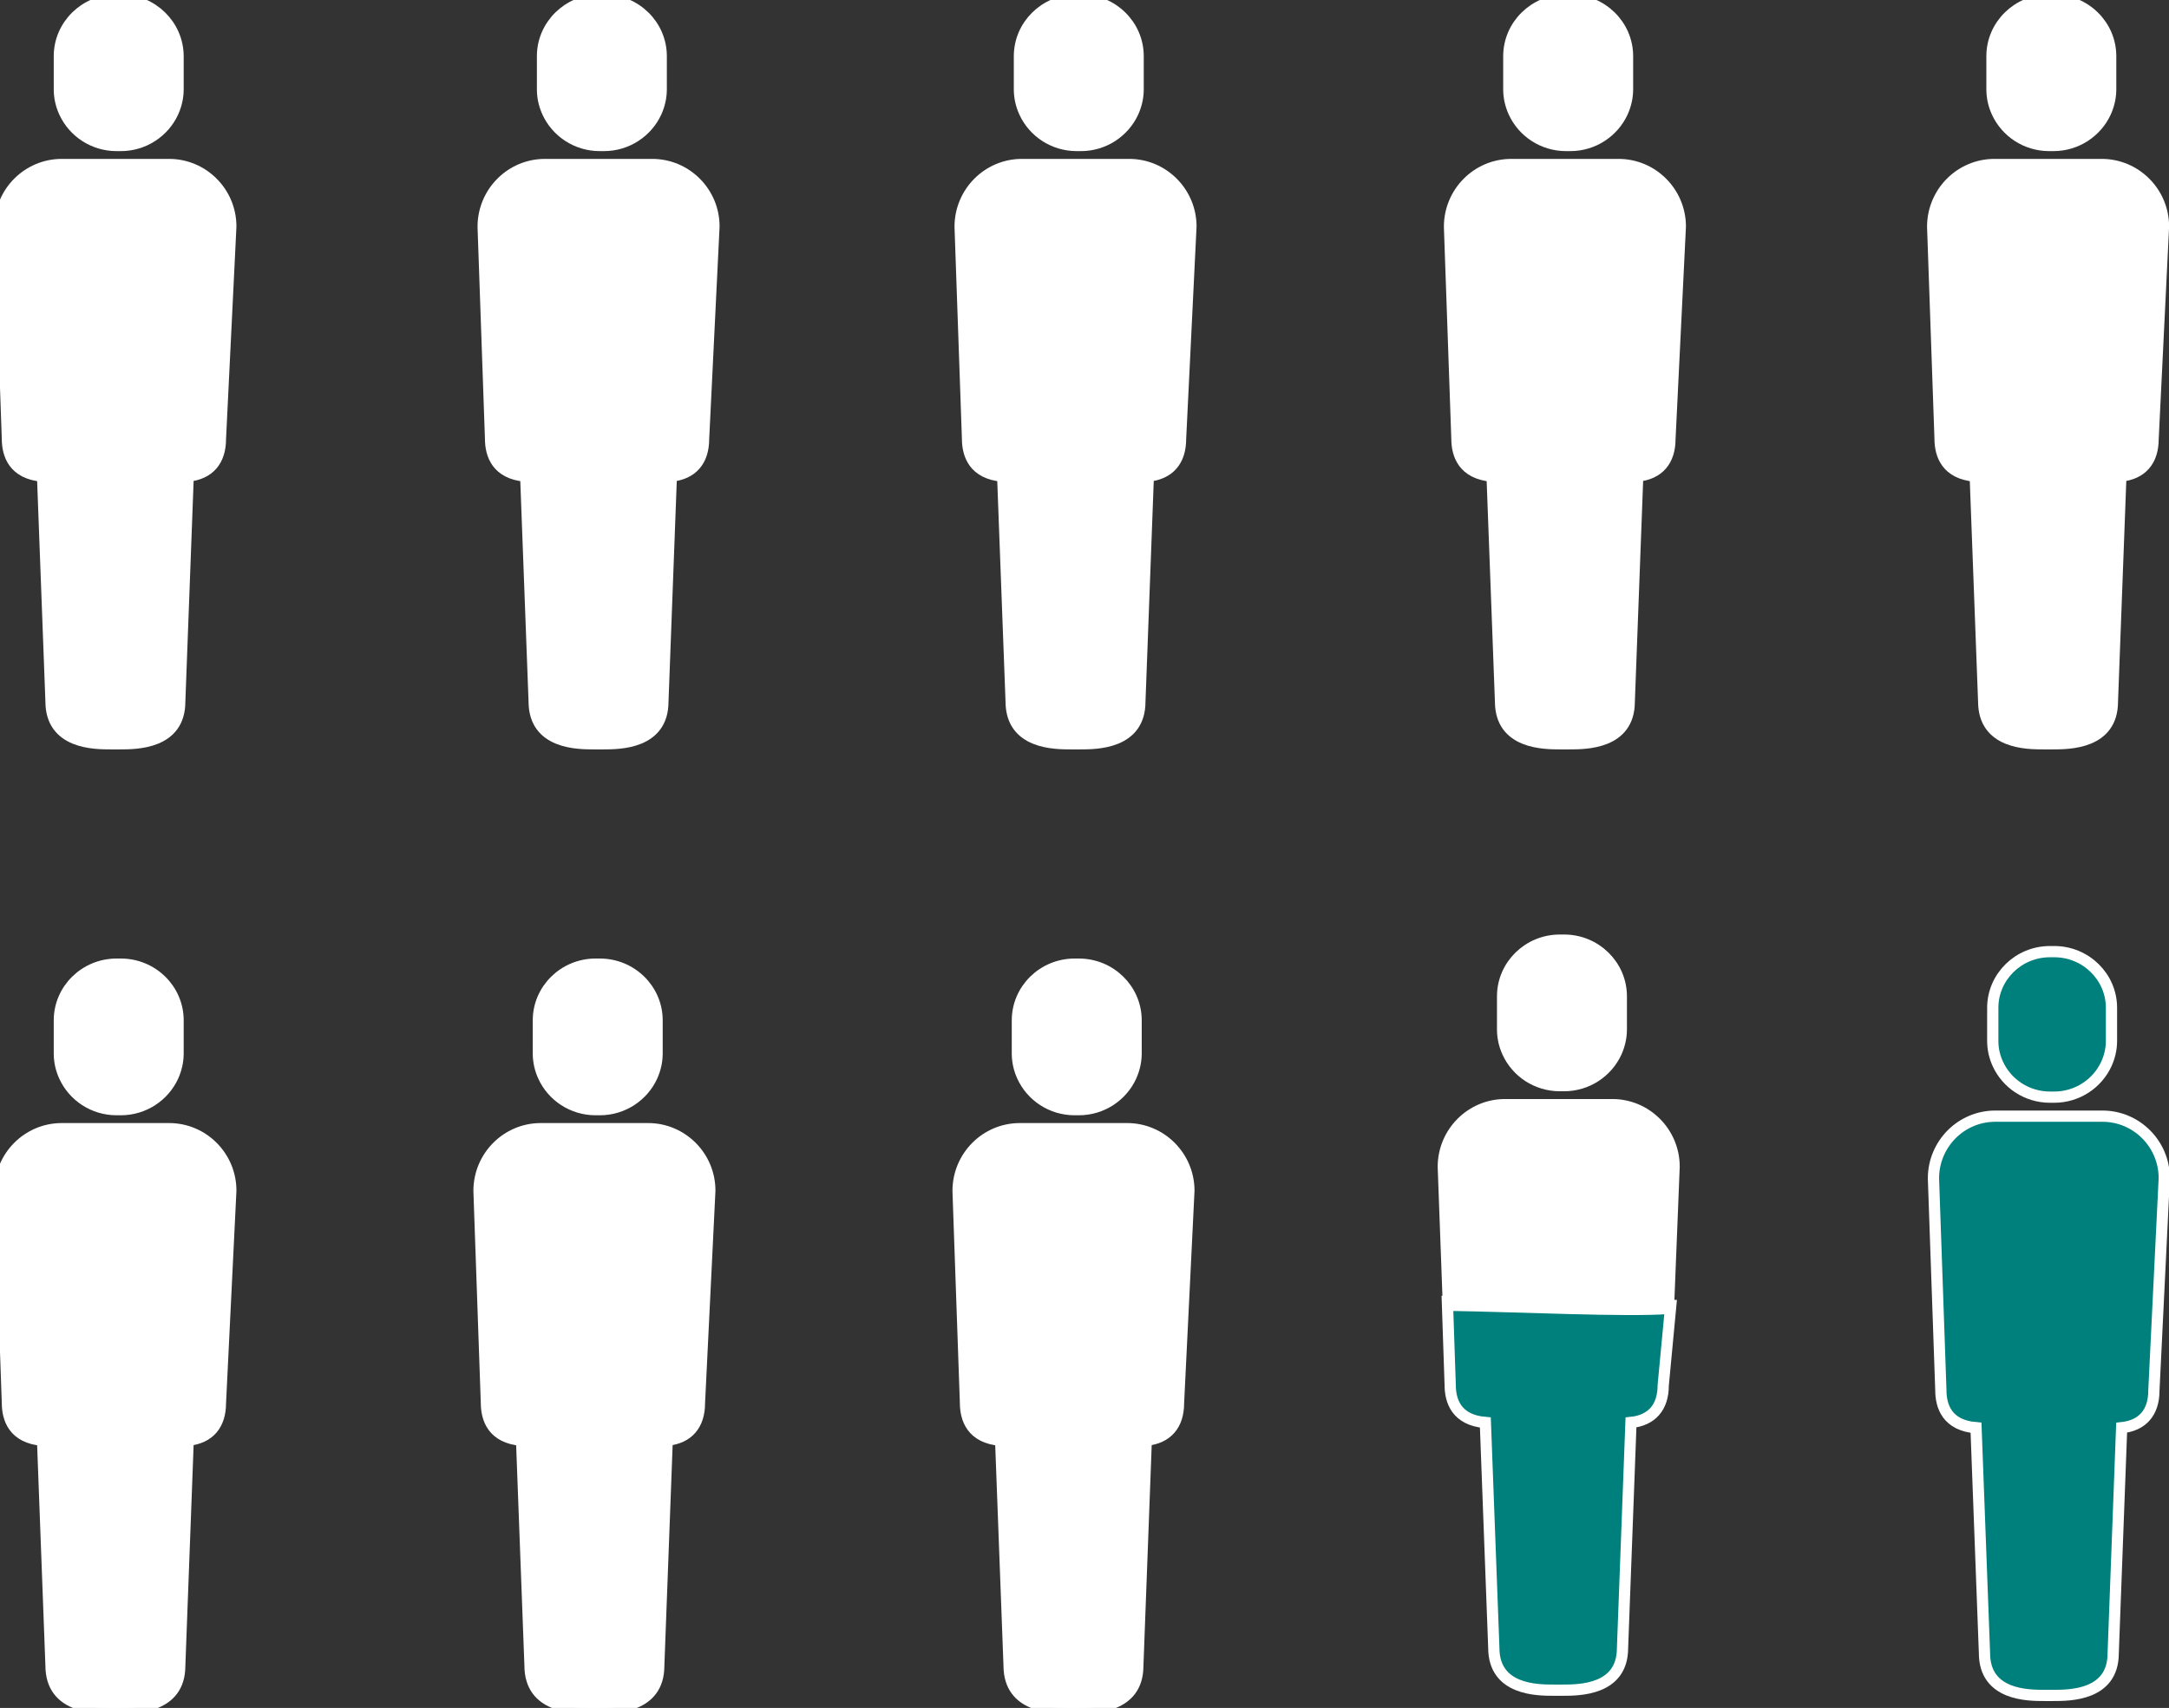
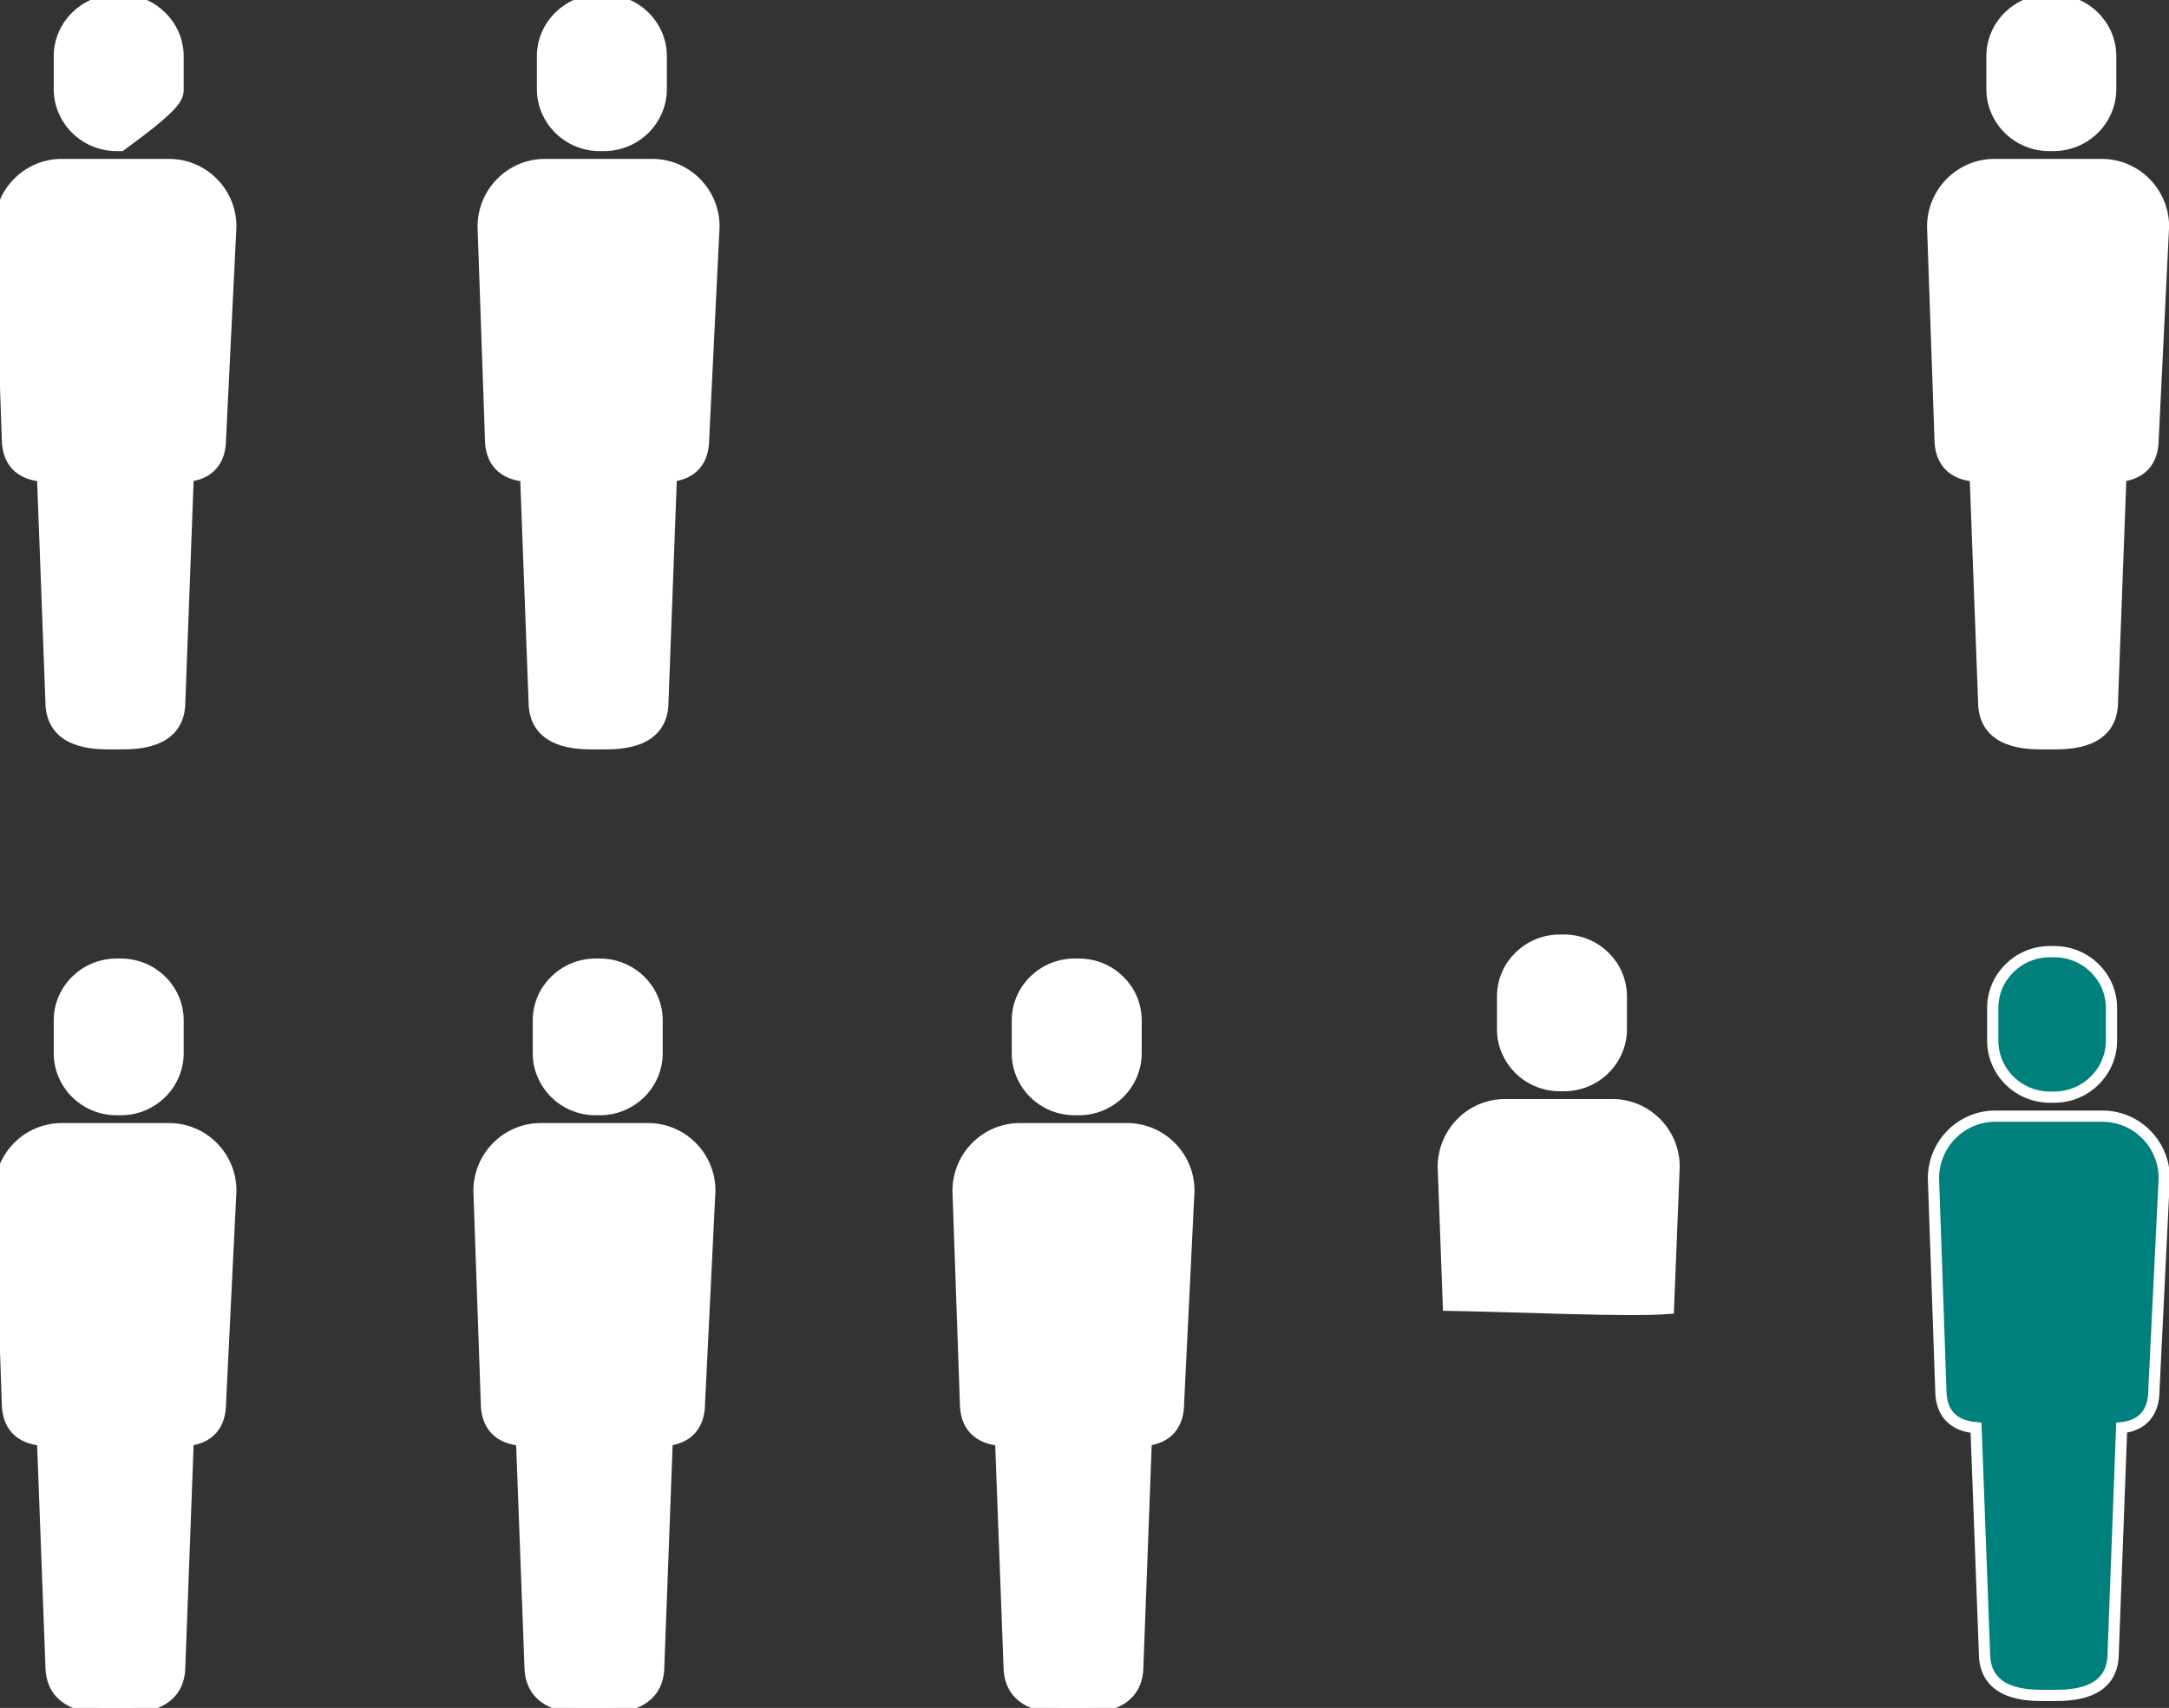
<svg xmlns="http://www.w3.org/2000/svg" width="193" height="152" viewBox="0 0 193 152" fill="none">
  <rect x="0" y="0" width="193" height="152" fill="#333333" stroke="none" />
-   <path fill-rule="evenodd" clip-rule="evenodd" d="M10.372 0C7.567 0 5.282 2.246 5.282 5.001V7.943C5.282 8.674 5.444 9.365 5.734 9.993C6.53 11.733 8.308 12.949 10.377 12.949H10.75C12.814 12.949 14.593 11.733 15.393 9.993C15.678 9.365 15.845 8.674 15.845 7.943V5.001C15.836 2.246 13.551 0 10.745 0H10.372ZM15.045 14.641H5.498C2.466 14.641 0 17.117 0 20.182L0.658 39.03C0.658 40.466 1.218 42.158 3.788 42.374L4.54 62.428C4.54 66.194 8.417 66.194 9.871 66.194H10.662C12.121 66.194 15.993 66.194 15.993 62.447L16.745 42.369C18.602 42.178 19.614 41.011 19.614 39.059L20.538 20.162C20.543 17.117 18.076 14.641 15.045 14.641Z" style="paint-order: stroke; stroke: rgb(255, 255, 255); fill: rgb(255, 255, 255);" />
+   <path fill-rule="evenodd" clip-rule="evenodd" d="M10.372 0C7.567 0 5.282 2.246 5.282 5.001V7.943C5.282 8.674 5.444 9.365 5.734 9.993C6.53 11.733 8.308 12.949 10.377 12.949H10.75C15.678 9.365 15.845 8.674 15.845 7.943V5.001C15.836 2.246 13.551 0 10.745 0H10.372ZM15.045 14.641H5.498C2.466 14.641 0 17.117 0 20.182L0.658 39.03C0.658 40.466 1.218 42.158 3.788 42.374L4.54 62.428C4.54 66.194 8.417 66.194 9.871 66.194H10.662C12.121 66.194 15.993 66.194 15.993 62.447L16.745 42.369C18.602 42.178 19.614 41.011 19.614 39.059L20.538 20.162C20.543 17.117 18.076 14.641 15.045 14.641Z" style="paint-order: stroke; stroke: rgb(255, 255, 255); fill: rgb(255, 255, 255);" />
  <path fill-rule="evenodd" clip-rule="evenodd" d="M10.372 85.807C7.567 85.807 5.282 88.052 5.282 90.808V93.75C5.282 94.48 5.444 95.172 5.734 95.799C6.53 97.54 8.308 98.756 10.377 98.756H10.75C12.814 98.756 14.593 97.54 15.393 95.799C15.678 95.172 15.845 94.48 15.845 93.75V90.808C15.845 88.047 13.561 85.807 10.755 85.807H10.372ZM15.045 100.448H5.498C2.466 100.448 0 102.924 0 105.988L0.658 124.836C0.658 126.273 1.218 127.965 3.788 128.18L4.54 148.235C4.54 152 8.417 152 9.871 152H10.662C12.121 152 15.993 152 15.993 148.254L16.745 128.175C18.602 127.984 19.614 126.817 19.614 124.866L20.538 105.969C20.543 102.924 18.076 100.448 15.045 100.448Z" style="stroke: rgb(255, 255, 255); fill: rgb(255, 255, 255);" />
  <path fill-rule="evenodd" clip-rule="evenodd" d="M53.364 0C50.558 0 48.273 2.246 48.273 5.001V7.943C48.273 8.674 48.435 9.365 48.725 9.993C49.521 11.733 51.3 12.949 53.368 12.949H53.742C55.805 12.949 57.584 11.733 58.385 9.993C58.67 9.365 58.837 8.674 58.837 7.943V5.001C58.837 2.241 56.552 0 53.747 0H53.364ZM58.036 14.641H48.489C45.458 14.641 42.992 17.117 42.992 20.182L43.65 39.03C43.65 40.466 44.21 42.158 46.78 42.374L47.531 62.428C47.531 66.194 51.408 66.194 52.862 66.194H53.653C55.113 66.194 58.984 66.194 58.984 62.447L59.736 42.369C61.593 42.178 62.605 41.011 62.605 39.059L63.529 20.162C63.534 17.117 61.068 14.641 58.036 14.641Z" style="stroke: rgb(255, 255, 255); fill: rgb(255, 255, 255);" />
  <path fill-rule="evenodd" clip-rule="evenodd" d="M52.995 85.807C50.19 85.807 47.905 88.052 47.905 90.808V93.75C47.905 94.48 48.067 95.172 48.357 95.799C49.153 97.54 50.931 98.756 53 98.756H53.373C55.437 98.756 57.216 97.54 58.017 95.799C58.301 95.172 58.468 94.48 58.468 93.75V90.808C58.468 88.047 56.184 85.807 53.378 85.807H52.995ZM57.668 100.448H48.121C45.09 100.448 42.623 102.924 42.623 105.988L43.281 124.836C43.281 126.273 43.842 127.965 46.411 128.18L47.163 148.235C47.163 152 51.04 152 52.494 152H53.285C54.744 152 58.616 152 58.616 148.254L59.368 128.175C61.225 127.984 62.237 126.817 62.237 124.866L63.161 105.969C63.166 102.924 60.699 100.448 57.668 100.448Z" style="stroke: rgb(255, 255, 255); fill: rgb(255, 255, 255);" />
-   <path fill-rule="evenodd" clip-rule="evenodd" d="M 95.8 0 C 92.994 0 90.71 2.246 90.71 5.001 L 90.71 7.943 C 90.71 8.674 90.872 9.365 91.162 9.993 C 91.958 11.733 93.736 12.949 95.805 12.949 L 96.178 12.949 C 98.242 12.949 100.021 11.733 100.821 9.993 C 101.106 9.365 101.273 8.674 101.273 7.943 L 101.273 5.001 C 101.273 2.241 98.989 0 96.183 0 L 95.8 0 Z M 100.473 14.641 L 90.931 14.641 C 87.899 14.641 85.433 17.117 85.433 20.182 L 86.091 39.03 C 86.091 40.466 86.651 42.158 89.221 42.374 L 89.973 62.428 C 89.973 66.194 93.849 66.194 95.304 66.194 L 96.095 66.194 C 97.554 66.194 101.426 66.194 101.426 62.448 L 102.178 42.369 C 104.035 42.178 105.047 41.011 105.047 39.059 L 105.971 20.162 C 105.971 17.117 103.504 14.641 100.473 14.641 Z" style="stroke: rgb(255, 255, 255); fill: rgb(255, 255, 255);" />
  <path fill-rule="evenodd" clip-rule="evenodd" d="M95.618 85.807C92.813 85.807 90.528 88.052 90.528 90.808V93.75C90.528 94.48 90.69 95.172 90.98 95.799C91.776 97.54 93.555 98.756 95.623 98.756H95.996C98.06 98.756 99.839 97.54 100.639 95.799C100.924 95.172 101.092 94.48 101.092 93.75V90.808C101.092 88.047 98.807 85.807 96.001 85.807H95.618ZM100.291 100.448H90.749C87.718 100.448 85.251 102.924 85.251 105.988L85.909 124.836C85.909 126.273 86.469 127.965 89.039 128.18L89.791 148.235C89.791 152 93.668 152 95.122 152H95.913C97.372 152 101.244 152 101.244 148.254L101.996 128.175C103.853 127.984 104.865 126.817 104.865 124.866L105.789 105.969C105.789 102.924 103.322 100.448 100.291 100.448Z" style="stroke: rgb(255, 255, 255); fill: rgb(255, 255, 255);" />
-   <path fill-rule="evenodd" clip-rule="evenodd" d="M139.347 0C136.541 0 134.256 2.246 134.256 5.001V7.943C134.256 8.674 134.419 9.365 134.708 9.993C135.504 11.733 137.283 12.949 139.351 12.949H139.725C141.788 12.949 143.567 11.733 144.368 9.993C144.653 9.365 144.82 8.674 144.82 7.943V5.001C144.82 2.241 142.535 0 139.73 0H139.347ZM144.019 14.641H134.477C131.446 14.641 128.979 17.117 128.979 20.182L129.638 39.03C129.638 40.466 130.198 42.158 132.768 42.374L133.519 62.428C133.519 66.194 137.396 66.194 138.85 66.194H139.641C141.101 66.194 144.972 66.194 144.972 62.447L145.724 42.369C147.581 42.178 148.593 41.011 148.593 39.059L149.517 20.162C149.517 17.117 147.051 14.641 144.019 14.641Z" style="stroke: rgb(255, 255, 255); fill: rgb(255, 255, 255);" />
  <path fill-rule="evenodd" clip-rule="evenodd" d="M182.338 0C179.533 0 177.248 2.246 177.248 5.001V7.943C177.248 8.674 177.41 9.365 177.7 9.993C178.496 11.733 180.274 12.949 182.343 12.949H182.716C184.78 12.949 186.559 11.733 187.359 9.993C187.644 9.365 187.811 8.674 187.811 7.943V5.001C187.811 2.241 185.527 0 182.721 0H182.338ZM187.011 14.641H177.469C174.437 14.641 171.971 17.117 171.971 20.182L172.629 39.03C172.629 40.466 173.189 42.158 175.759 42.374L176.511 62.428C176.511 66.194 180.387 66.194 181.842 66.194H182.633C184.092 66.194 187.964 66.194 187.964 62.447L188.716 42.369C190.573 42.178 191.585 41.011 191.585 39.059L192.509 20.162C192.509 17.117 190.042 14.641 187.011 14.641Z" style="stroke: rgb(255, 255, 255); fill: rgb(255, 255, 255);" />
  <path fill-rule="evenodd" clip-rule="evenodd" d="M 182.408 84.693 C 179.602 84.693 177.318 86.939 177.318 89.695 L 177.318 92.637 C 177.318 93.367 177.48 94.059 177.77 94.686 C 178.566 96.427 180.344 97.643 182.413 97.643 L 182.786 97.643 C 184.85 97.643 186.628 96.427 187.429 94.686 C 187.714 94.059 187.882 93.367 187.882 92.637 L 187.882 89.695 C 187.882 86.934 185.597 84.693 182.791 84.693 L 182.408 84.693 Z M 187.081 99.335 L 177.539 99.335 C 174.507 99.335 172.041 101.811 172.041 104.875 L 172.699 123.723 C 172.699 125.16 173.259 126.852 175.829 127.067 L 176.581 147.122 C 176.581 150.887 180.457 150.887 181.912 150.887 L 182.703 150.887 C 184.162 150.887 188.034 150.887 188.034 147.141 L 188.786 127.062 C 190.643 126.871 191.655 125.704 191.655 123.753 L 192.579 104.856 C 192.579 101.811 190.112 99.335 187.081 99.335 Z" style="stroke: rgb(255, 255, 255);" fill="#00807C" />
-   <path fill-rule="evenodd" clip-rule="evenodd" d="M 148.667 116.173 C 144.116 116.05 132.814 116.129 128.79 115.851 L 129.04 123.256 C 129.04 124.693 129.6 126.385 132.169 126.6 L 132.921 146.655 C 132.921 150.42 136.798 150.42 138.252 150.42 L 139.043 150.42 C 140.502 150.42 144.374 150.42 144.374 146.674 L 145.126 126.595 C 146.983 126.404 147.995 125.237 147.995 123.286 L 148.667 116.173 Z" style="stroke: rgb(255, 255, 255);" fill="#00807C" />
  <path fill-rule="evenodd" clip-rule="evenodd" d="M 138.793 83.669 C 135.987 83.669 133.703 85.915 133.703 88.67 L 133.703 91.612 C 133.703 92.343 133.865 93.034 134.155 93.662 C 134.951 95.403 136.729 96.619 138.798 96.619 L 139.171 96.619 C 141.235 96.619 143.013 95.403 143.814 93.662 C 144.099 93.034 144.267 92.343 144.267 91.612 L 144.267 88.67 C 144.267 85.91 141.982 83.669 139.176 83.669 L 138.793 83.669 Z M 143.466 98.31 L 133.924 98.31 C 130.892 98.31 128.426 100.786 128.426 103.85 L 128.879 116.163 C 135.101 116.263 144.752 116.729 148.459 116.447 L 148.964 103.831 C 148.964 100.786 146.497 98.31 143.466 98.31 Z" style="stroke: rgb(255, 255, 255); fill: rgb(255, 255, 255);" />
</svg>